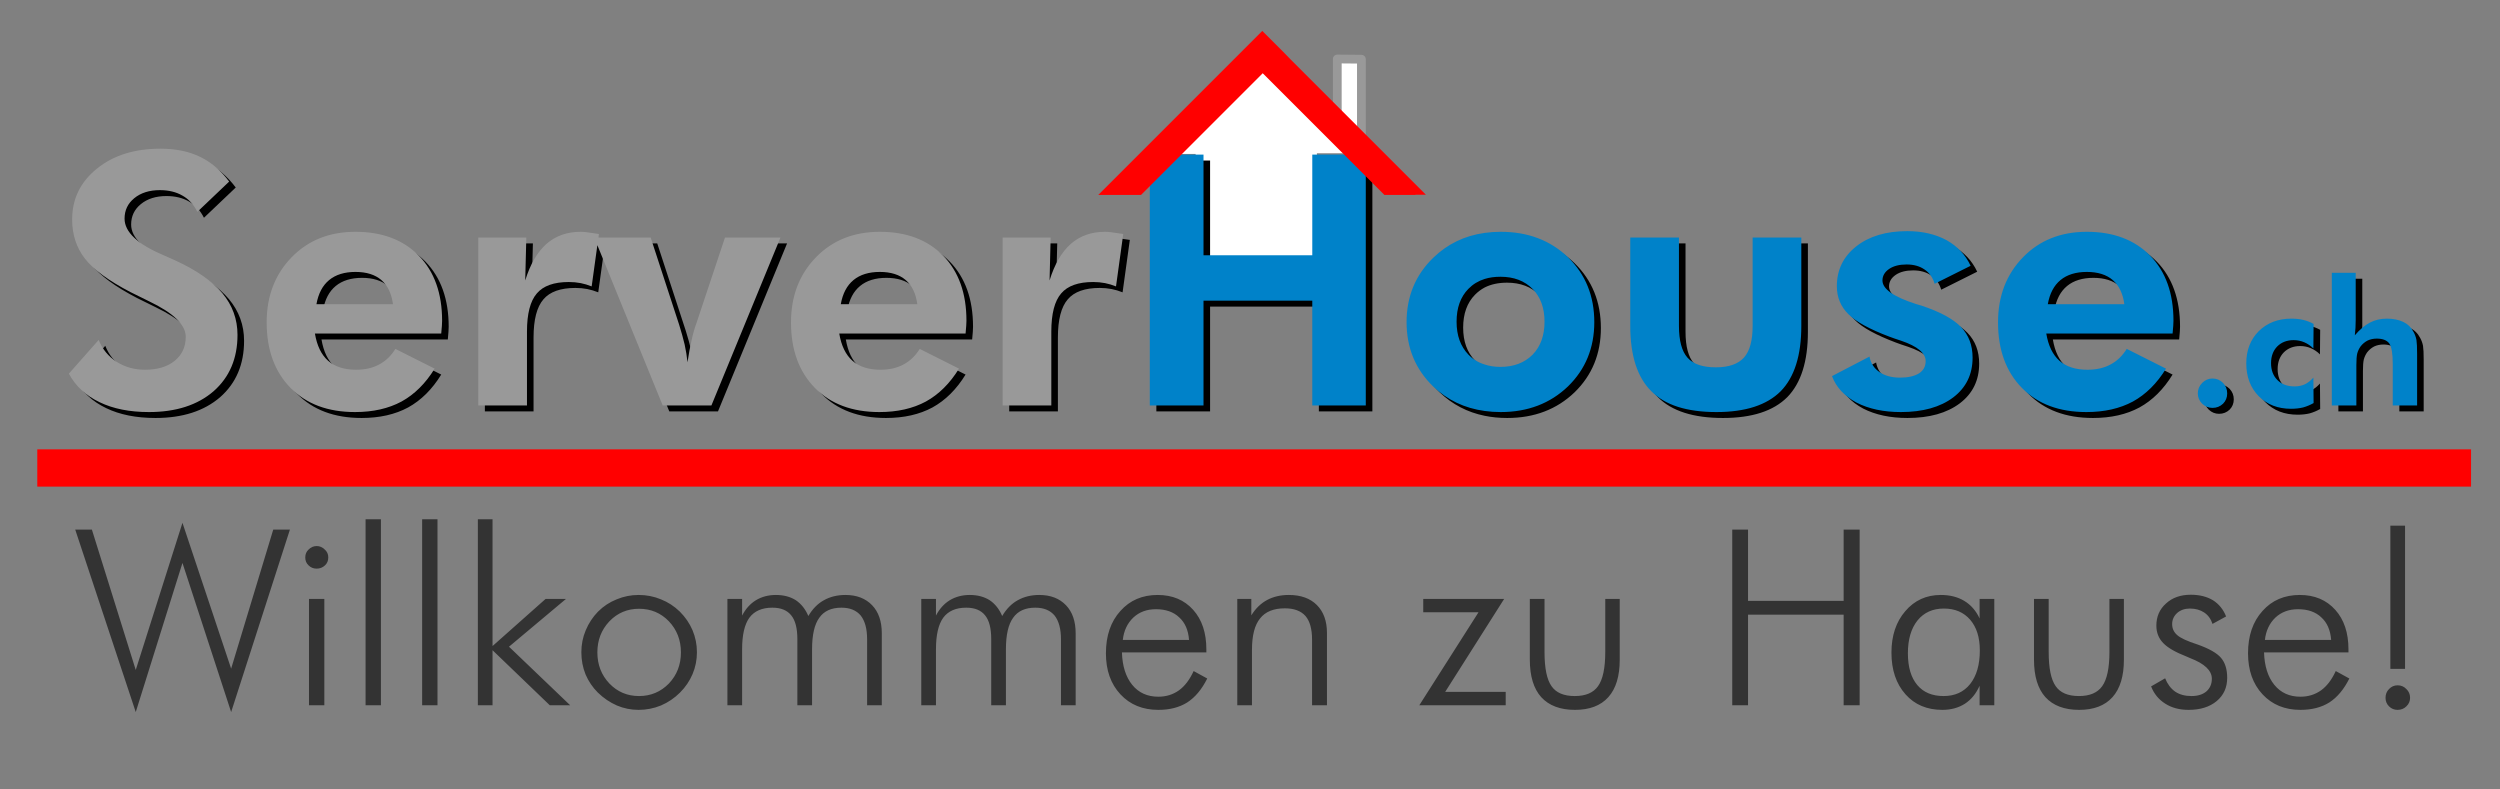
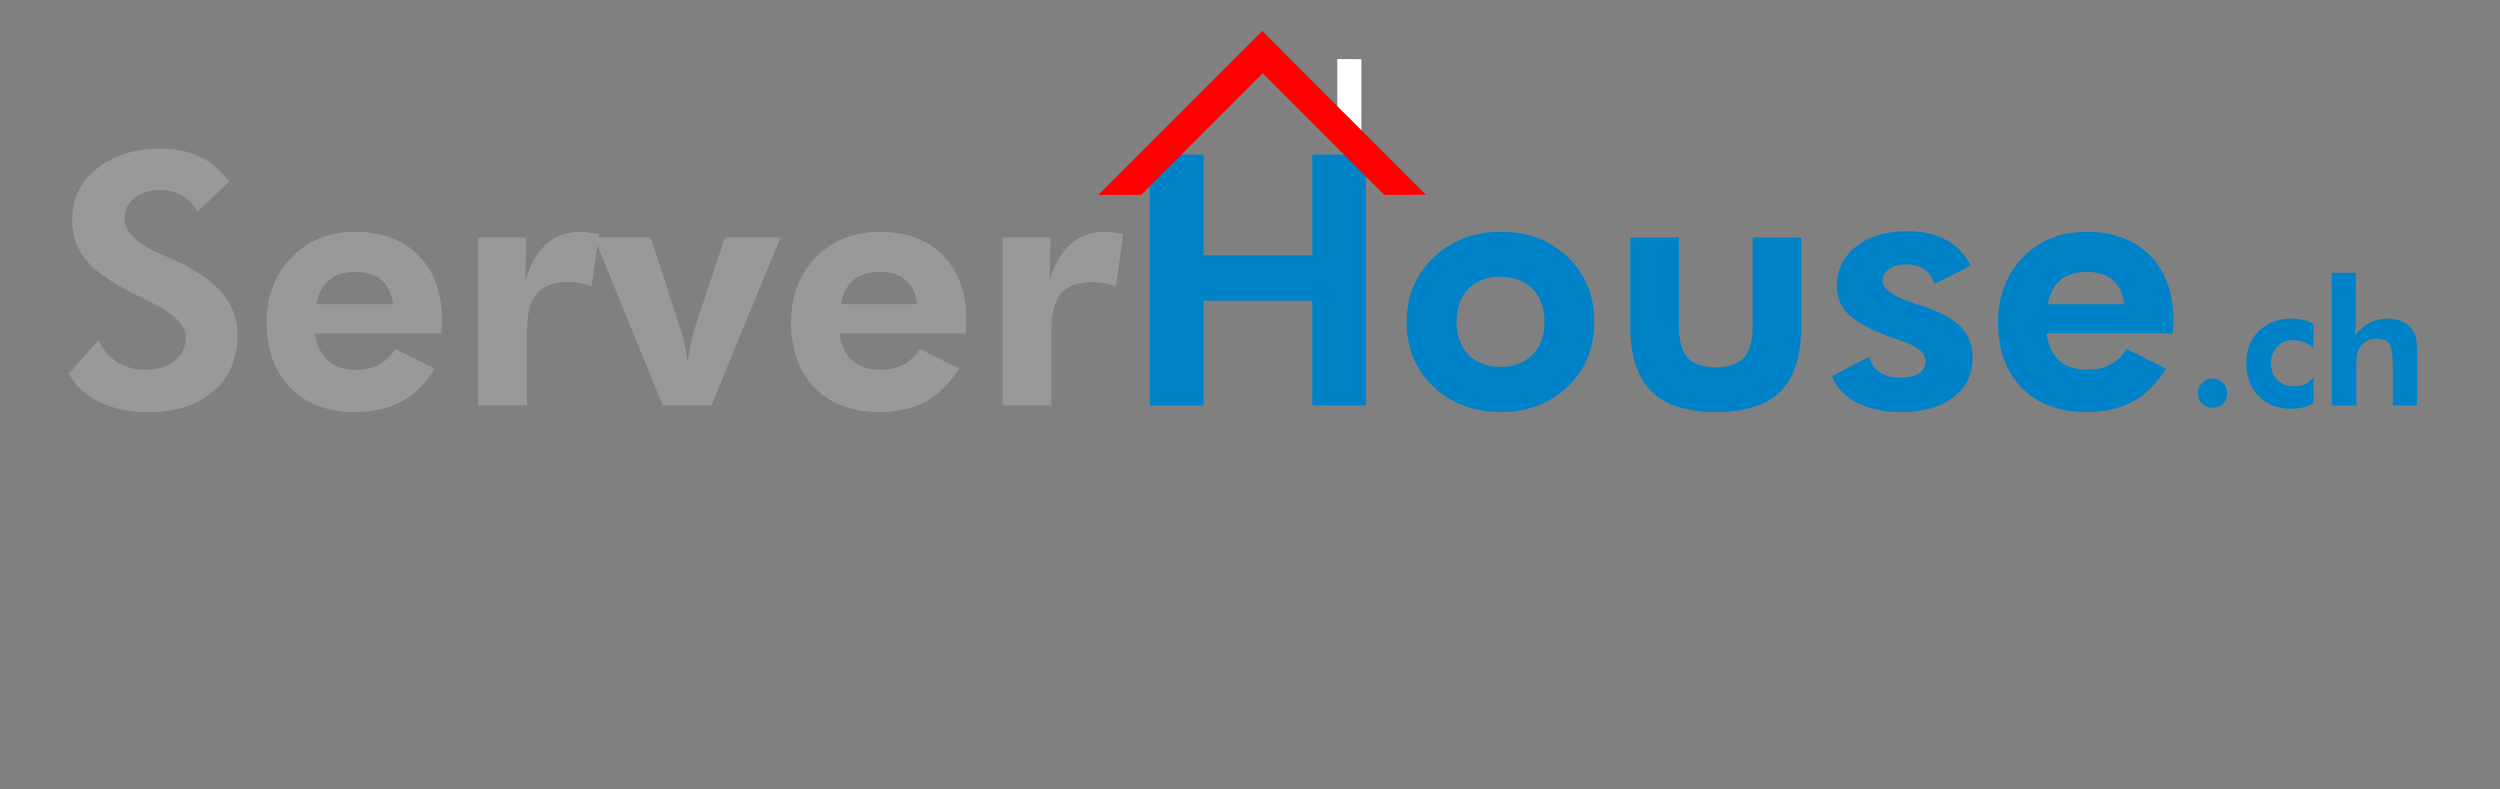
<svg xmlns="http://www.w3.org/2000/svg" xmlns:xlink="http://www.w3.org/1999/xlink" version="1.1" preserveAspectRatio="none" x="0px" y="0px" width="570px" height="180px" viewBox="0 0 570 180">
  <rect x="0" y="0" width="570" height="180" fill="#808080" stroke="none" />
  <defs>
    <g id="Layer4_0_FILL">
-       <path fill="#FFFFFF" stroke="none" d=" M 307.65 34.95 L 287.8 15.55 267.95 35.1 272.6 35.1 272.6 36.75 275.05 36.75 275.05 59.8 300.7 59.8 300.25 34.95 307.65 34.95 Z" />
-     </g>
+       </g>
    <g id="Layer3_0_FILL">
-       <path fill="#000000" stroke="none" d=" M 253.45 54.2 Q 248.8 54.2 245.65 56.95 242.5 59.75 240.8 65.3 L 241.05 55.5 230.1 55.5 230.1 93.8 241.2 93.8 241.2 76.95 Q 241.2 70.85 243.45 68.25 245.65 65.65 250.75 65.65 252.15 65.65 253.45 65.9 254.7 66.15 255.95 66.65 L 257.6 54.7 Q 257.4 54.65 256.9 54.6 254.5 54.2 253.45 54.2 M 338.5 54.7 Q 332.613 55.929 328.3 60.1 322.2 66 322.2 74.8 322.2 83.6 328.25 89.45 332.572 93.595 338.5 94.8 340.939 95.3 343.65 95.3 352.9 95.3 359 89.45 365 83.6 365 74.8 365 65.85 359 60 352.95 54.2 343.65 54.2 340.94 54.2 338.5 54.7 M 338.5 65.55 Q 340.663 64.45 343.6 64.45 348.2 64.45 350.95 67.25 353.65 70 353.65 74.7 353.65 79.4 350.95 82.2 348.15 85 343.6 85 340.663 85 338.5 83.85 337.276 83.212 336.3 82.2 333.6 79.4 333.6 74.7 333.6 69.95 336.3 67.2 337.276 66.206 338.5 65.55 M 53.75 42.75 Q 50.85 38.9 47.1 37.1 43.3 35.25 38.1 35.25 29.2 35.25 23.6 39.8 17.95 44.35 17.95 51.4 17.95 56.55 20.85 60.3 23.75 64.05 31.25 67.95 32.8 68.75 35.5 70.05 43.85 74.05 43.85 78.15 43.85 81.55 41.35 83.6 38.85 85.65 34.55 85.65 30.95 85.65 28.1 83.85 25.25 82 24 78.85 L 17.2 86.55 Q 19.5 90.8 24.2 93.05 28.85 95.3 35.45 95.3 44.7 95.3 50.2 90.55 55.65 85.75 55.65 77.7 55.65 72.35 52.2 68.2 48.65 64 41.4 60.7 40.45 60.25 38.7 59.5 29.9 55.75 29.9 51.2 29.9 48.35 32.1 46.55 34.35 44.7 37.95 44.7 40.95 44.7 43.1 45.95 45.25 47.15 46.5 49.65 L 53.75 42.75 M 97 59.65 Q 91.65 54.2 82.55 54.2 73.65 54.2 68 60 62.3 65.85 62.3 74.85 62.3 84.25 67.75 89.8 73.15 95.3 82.45 95.3 88.6 95.3 93.05 92.9 97.5 90.45 100.6 85.4 L 91.65 80.9 Q 90.15 83.3 87.95 84.45 85.75 85.65 82.7 85.65 78.65 85.65 76.3 83.6 74 81.55 73.3 77.4 L 102.1 77.4 Q 102.2 76.2 102.25 75.65 102.3 75 102.3 74.5 102.3 65.1 97 59.65 M 88.45 65.2 Q 90.6 67.05 91.1 70.7 L 73.65 70.7 Q 74.3 67.05 76.55 65.2 78.8 63.35 82.55 63.35 86.3 63.35 88.45 65.2 M 179.45 55.5 L 166.8 55.5 160.3 75 Q 159.65 76.75 159.2 78.85 158.7 80.95 158.25 83.95 158.05 81.95 157.6 79.9 157.1 77.8 156.35 75.4 L 149.85 55.5 137.95 55.5 138.05 54.7 Q 137.85 54.65 137.35 54.6 134.95 54.2 133.9 54.2 129.25 54.2 126.1 56.95 122.95 59.75 121.25 65.3 L 121.5 55.5 110.55 55.5 110.55 93.8 121.65 93.8 121.65 76.95 Q 121.65 70.85 123.9 68.25 126.1 65.65 131.2 65.65 132.6 65.65 133.9 65.9 135.15 66.15 136.4 66.65 L 137.7 57.25 152.6 93.8 163.7 93.8 179.45 55.5 M 202.1 54.2 Q 193.2 54.2 187.55 60 181.85 65.85 181.85 74.85 181.85 84.25 187.3 89.8 192.7 95.3 202 95.3 208.15 95.3 212.6 92.9 217.05 90.45 220.15 85.4 L 211.2 80.9 Q 209.7 83.3 207.5 84.45 205.3 85.65 202.25 85.65 198.2 85.65 195.85 83.6 193.55 81.55 192.85 77.4 L 221.65 77.4 Q 221.75 76.2 221.8 75.65 221.85 75 221.85 74.5 221.85 65.1 216.55 59.65 211.2 54.2 202.1 54.2 M 196.1 65.2 Q 198.35 63.35 202.1 63.35 205.85 63.35 208 65.2 210.15 67.05 210.65 70.7 L 193.2 70.7 Q 193.85 67.05 196.1 65.2 M 312.9 36.6 L 300.7 36.6 300.7 59.55 275.9 59.55 275.9 36.6 263.65 36.6 263.65 93.8 275.9 93.8 275.9 69.9 300.7 69.9 300.7 93.8 312.9 93.8 312.9 36.6 M 407.5 90.55 Q 412.2 85.75 412.2 75.65 L 412.2 55.5 401.1 55.5 401.1 75.65 Q 401.1 80.7 399.1 82.9 397.1 85.1 392.7 85.1 388.2 85.1 386.25 82.9 384.3 80.7 384.3 75.65 L 384.3 55.5 373.2 55.5 373.2 75.65 Q 373.2 85.8 378 90.55 382.7 95.3 392.85 95.3 402.75 95.3 407.5 90.55 M 439.65 71.05 Q 439.2 70.9 438.3 70.65 430.7 68.2 430.7 65.3 430.7 63.7 432.25 62.65 433.75 61.65 436.2 61.65 438.65 61.65 440.3 62.8 441.95 63.9 442.6 66.05 L 450.8 61.95 Q 449.05 58.2 445.3 56.1 441.5 54.05 436.35 54.05 429.15 54.05 424.75 57.5 420.3 61 420.3 66.6 420.3 70.4 422.95 73 425.5 75.55 432.25 78.1 433.3 78.5 435 79.05 440.55 80.95 440.55 83.7 440.55 85.5 439 86.5 437.4 87.45 434.7 87.45 431.9 87.45 430.05 86.2 428.15 84.9 427.75 82.65 L 419.2 87.1 Q 420.6 90.9 424.8 93.15 429 95.3 434.9 95.3 442.4 95.3 446.85 91.95 451.25 88.6 451.25 82.9 451.25 78.65 448.6 75.9 445.95 73.15 439.65 71.05 M 538.6 63.55 L 533.15 63.55 533.15 93.8 538.75 93.8 538.75 84.6 Q 538.75 82.8 538.95 81.95 539.2 81.05 539.7 80.35 540.35 79.5 541.3 79 542.25 78.55 543.4 78.55 545.4 78.55 546.25 79.65 547.05 80.8 547.05 84.35 L 547.05 93.8 552.6 93.8 552.6 82 Q 552.6 79.85 552.45 78.85 552.25 77.85 551.8 77.05 551 75.5 549.45 74.75 547.9 74 545.7 74 543.55 74 541.85 74.9 540.1 75.8 538.4 77.8 538.5 76.95 538.55 76.1 538.6 75.2 538.6 74.3 L 538.6 63.55 M 520.7 80.35 Q 522.15 78.9 524.45 78.9 525.75 78.9 526.9 79.4 528.05 79.9 528.95 80.8 L 529 75.2 Q 527.9 74.6 526.7 74.3 525.45 74 523.95 74 519.4 74 516.5 76.85 513.65 79.7 513.65 84.2 513.65 88.8 516.5 91.7 519.35 94.55 523.85 94.55 525.35 94.55 526.6 94.25 527.85 93.9 529 93.25 L 528.95 87.45 Q 528.05 88.45 527.05 88.95 526 89.45 524.65 89.45 522.2 89.45 520.75 88 519.3 86.55 519.3 84.15 519.3 81.8 520.7 80.35 M 495.35 85.4 L 486.4 80.9 Q 484.9 83.3 482.7 84.45 480.5 85.65 477.45 85.65 473.4 85.65 471.05 83.6 468.75 81.55 468.05 77.4 L 496.85 77.4 Q 496.95 76.2 497 75.65 497.05 75 497.05 74.5 497.05 65.1 491.75 59.65 486.4 54.2 477.3 54.2 468.4 54.2 462.75 60 457.05 65.85 457.05 74.85 457.05 84.25 462.5 89.8 467.9 95.3 477.2 95.3 483.35 95.3 487.8 92.9 492.25 90.45 495.35 85.4 M 485.85 70.7 L 468.4 70.7 Q 469.05 67.05 471.3 65.2 473.55 63.35 477.3 63.35 481.05 63.35 483.2 65.2 485.35 67.05 485.85 70.7 M 502.6 91.05 Q 502.6 92.4 503.6 93.4 504.6 94.35 505.95 94.35 507.35 94.35 508.35 93.4 509.3 92.45 509.3 91.05 509.3 89.65 508.35 88.65 507.35 87.65 505.95 87.65 504.6 87.65 503.6 88.65 502.6 89.65 502.6 91.05 Z" />
-     </g>
+       </g>
    <g id="Layer2_0_FILL">
      <path fill="#999999" stroke="none" d=" M 249.25 64.3 Q 250.65 64.3 251.95 64.55 253.2 64.8 254.45 65.3 L 256.1 53.35 Q 255.9 53.3 255.4 53.25 253 52.85 251.95 52.85 247.3 52.85 244.15 55.6 241 58.4 239.3 63.95 L 239.55 54.15 228.6 54.15 228.6 92.45 239.7 92.45 239.7 75.6 Q 239.7 69.5 241.95 66.9 244.15 64.3 249.25 64.3 M 41.6 44.6 Q 43.75 45.8 45 48.3 L 52.25 41.4 Q 49.35 37.55 45.6 35.75 41.8 33.9 36.6 33.9 27.7 33.9 22.1 38.45 16.45 43 16.45 50.05 16.45 55.2 19.35 58.95 22.25 62.7 29.75 66.6 31.3 67.4 34 68.7 42.35 72.7 42.35 76.8 42.35 80.2 39.85 82.25 37.35 84.3 33.05 84.3 29.45 84.3 26.6 82.5 23.75 80.65 22.5 77.5 L 15.7 85.2 Q 18 89.45 22.7 91.7 27.35 93.95 33.95 93.95 43.2 93.95 48.7 89.2 54.15 84.4 54.15 76.35 54.15 71 50.7 66.85 47.15 62.65 39.9 59.35 38.95 58.9 37.2 58.15 28.4 54.4 28.4 49.85 28.4 47 30.6 45.2 32.85 43.35 36.45 43.35 39.45 43.35 41.6 44.6 M 100.8 73.15 Q 100.8 63.75 95.5 58.3 90.15 52.85 81.05 52.85 72.15 52.85 66.5 58.65 60.8 64.5 60.8 73.5 60.8 82.9 66.25 88.45 71.65 93.95 80.95 93.95 87.1 93.95 91.55 91.55 96 89.1 99.1 84.05 L 90.15 79.55 Q 88.65 81.95 86.45 83.1 84.25 84.3 81.2 84.3 77.15 84.3 74.8 82.25 72.5 80.2 71.8 76.05 L 100.6 76.05 Q 100.7 74.85 100.75 74.3 100.8 73.65 100.8 73.15 M 86.95 63.85 Q 89.1 65.7 89.6 69.35 L 72.15 69.35 Q 72.8 65.7 75.05 63.85 77.3 62 81.05 62 84.8 62 86.95 63.85 M 177.95 54.15 L 165.3 54.15 158.8 73.65 Q 158.15 75.4 157.7 77.5 157.2 79.6 156.75 82.6 156.55 80.6 156.1 78.55 155.6 76.45 154.85 74.05 L 148.35 54.15 136.45 54.15 136.55 53.35 Q 136.35 53.3 135.85 53.25 133.45 52.85 132.4 52.85 127.75 52.85 124.6 55.6 121.45 58.4 119.75 63.95 L 120 54.15 109.05 54.15 109.05 92.45 120.15 92.45 120.15 75.6 Q 120.15 69.5 122.4 66.9 124.6 64.3 129.7 64.3 131.1 64.3 132.4 64.55 133.65 64.8 134.9 65.3 L 136.2 55.9 151.1 92.45 162.2 92.45 177.95 54.15 M 200.6 52.85 Q 191.7 52.85 186.05 58.65 180.35 64.5 180.35 73.5 180.35 82.9 185.8 88.45 191.2 93.95 200.5 93.95 206.65 93.95 211.1 91.55 215.55 89.1 218.65 84.05 L 209.7 79.55 Q 208.2 81.95 206 83.1 203.8 84.3 200.75 84.3 196.7 84.3 194.35 82.25 192.05 80.2 191.35 76.05 L 220.15 76.05 Q 220.25 74.85 220.3 74.3 220.35 73.65 220.35 73.15 220.35 63.75 215.05 58.3 209.7 52.85 200.6 52.85 M 194.6 63.85 Q 196.85 62 200.6 62 204.35 62 206.5 63.85 208.65 65.7 209.15 69.35 L 191.7 69.35 Q 192.35 65.7 194.6 63.85 Z" />
      <path fill="#0082C9" stroke="none" d=" M 363.5 73.45 Q 363.5 64.5 357.5 58.65 351.45 52.85 342.15 52.85 340.259 52.85 338.5 53.1 331.653 54.056 326.8 58.75 320.7 64.65 320.7 73.45 320.7 82.25 326.75 88.1 331.61 92.76 338.5 93.7 340.259 93.95 342.15 93.95 351.4 93.95 357.5 88.1 363.5 82.25 363.5 73.45 M 349.45 65.9 Q 352.15 68.65 352.15 73.35 352.15 78.05 349.45 80.85 346.65 83.65 342.1 83.65 340.125 83.65 338.5 83.1 336.341 82.448 334.8 80.85 332.1 78.05 332.1 73.35 332.1 68.6 334.8 65.85 336.341 64.281 338.5 63.6 340.125 63.1 342.1 63.1 346.7 63.1 349.45 65.9 M 311.4 35.25 L 299.2 35.25 299.2 58.2 274.4 58.2 274.4 35.25 262.15 35.25 262.15 92.45 274.4 92.45 274.4 68.55 299.2 68.55 299.2 92.45 311.4 92.45 311.4 35.25 M 406 89.2 Q 410.7 84.4 410.7 74.3 L 410.7 54.15 399.6 54.15 399.6 74.3 Q 399.6 79.35 397.6 81.55 395.6 83.75 391.2 83.75 386.7 83.75 384.75 81.55 382.8 79.35 382.8 74.3 L 382.8 54.15 371.7 54.15 371.7 74.3 Q 371.7 84.45 376.5 89.2 381.2 93.95 391.35 93.95 401.25 93.95 406 89.2 M 438.15 69.7 Q 437.7 69.55 436.8 69.3 429.2 66.85 429.2 63.95 429.2 62.35 430.75 61.3 432.25 60.3 434.7 60.3 437.15 60.3 438.8 61.45 440.45 62.55 441.1 64.7 L 449.3 60.6 Q 447.55 56.85 443.8 54.75 440 52.7 434.85 52.7 427.65 52.7 423.25 56.15 418.8 59.65 418.8 65.25 418.8 69.05 421.45 71.65 424 74.2 430.75 76.75 431.8 77.15 433.5 77.7 439.05 79.6 439.05 82.35 439.05 84.15 437.5 85.15 435.9 86.1 433.2 86.1 430.4 86.1 428.55 84.85 426.65 83.55 426.25 81.3 L 417.7 85.75 Q 419.1 89.55 423.3 91.8 427.5 93.95 433.4 93.95 440.9 93.95 445.35 90.6 449.75 87.25 449.75 81.55 449.75 77.3 447.1 74.55 444.45 71.8 438.15 69.7 M 537.1 62.2 L 531.65 62.2 531.65 92.45 537.25 92.45 537.25 83.25 Q 537.25 81.45 537.45 80.6 537.7 79.7 538.2 79 538.85 78.15 539.8 77.65 540.75 77.2 541.9 77.2 543.9 77.2 544.75 78.3 545.55 79.45 545.55 83 L 545.55 92.45 551.1 92.45 551.1 80.65 Q 551.1 78.5 550.95 77.5 550.75 76.5 550.3 75.7 549.5 74.15 547.95 73.4 546.4 72.65 544.2 72.65 542.05 72.65 540.35 73.55 538.6 74.45 536.9 76.45 537 75.6 537.05 74.75 537.1 73.85 537.1 72.95 L 537.1 62.2 M 501.1 89.7 Q 501.1 91.05 502.1 92.05 503.1 93 504.45 93 505.85 93 506.85 92.05 507.8 91.1 507.8 89.7 507.8 88.3 506.85 87.3 505.85 86.3 504.45 86.3 503.1 86.3 502.1 87.3 501.1 88.3 501.1 89.7 M 495.55 73.15 Q 495.55 63.75 490.25 58.3 484.9 52.85 475.8 52.85 466.9 52.85 461.25 58.65 455.55 64.5 455.55 73.5 455.55 82.9 461 88.45 466.4 93.95 475.7 93.95 481.85 93.95 486.3 91.55 490.75 89.1 493.85 84.05 L 484.9 79.55 Q 483.4 81.95 481.2 83.1 479 84.3 475.95 84.3 471.9 84.3 469.55 82.25 467.25 80.2 466.55 76.05 L 495.35 76.05 Q 495.45 74.85 495.5 74.3 495.55 73.65 495.55 73.15 M 484.35 69.35 L 466.9 69.35 Q 467.55 65.7 469.8 63.85 472.05 62 475.8 62 479.55 62 481.7 63.85 483.85 65.7 484.35 69.35 M 525.2 72.95 Q 523.95 72.65 522.45 72.65 517.9 72.65 515 75.5 512.15 78.35 512.15 82.85 512.15 87.45 515 90.35 517.85 93.2 522.35 93.2 523.85 93.2 525.1 92.9 526.35 92.55 527.5 91.9 L 527.45 86.1 Q 526.55 87.1 525.55 87.6 524.5 88.1 523.15 88.1 520.7 88.1 519.25 86.65 517.8 85.2 517.8 82.8 517.8 80.45 519.2 79 520.65 77.55 522.95 77.55 524.25 77.55 525.4 78.05 526.55 78.55 527.45 79.45 L 527.5 73.85 Q 526.4 73.25 525.2 72.95 Z" />
    </g>
    <g id="Layer1_0_FILL">
-       <path fill="#FF0000" stroke="none" d=" M 563.4 110.95 L 563.4 102.45 8.5 102.45 8.5 110.95 563.4 110.95 Z" />
      <path fill="#FFFFFF" stroke="none" d=" M 310.4 33.05 L 310.4 13.5 304.9 13.45 304.9 27.35 310.4 33.05 Z" />
    </g>
    <g id="Layer0_0_FILL">
-       <path fill="#333333" stroke="none" d=" M 86.85 118.4 L 83.35 118.4 83.35 160.8 86.85 160.8 86.85 118.4 M 99.75 118.4 L 96.25 118.4 96.25 160.8 99.75 160.8 99.75 118.4 M 136.35 139.45 Q 134.55 141.3 133.55 143.7 132.55 146.05 132.55 148.7 132.55 151.4 133.5 153.75 134.5 156.1 136.3 157.9 138.25 159.8 140.65 160.85 143 161.85 145.6 161.85 148.25 161.85 150.7 160.85 153.15 159.8 155.05 157.9 156.9 156.05 157.9 153.7 158.9 151.35 158.9 148.7 158.9 146.1 157.9 143.7 156.9 141.35 155 139.45 153.1 137.6 150.7 136.65 148.3 135.65 145.6 135.65 143 135.65 140.6 136.65 138.2 137.6 136.35 139.45 M 145.7 138.8 Q 149.75 138.8 152.5 141.65 155.25 144.55 155.25 148.75 155.25 152.95 152.5 155.85 149.7 158.7 145.7 158.7 141.7 158.7 138.95 155.85 136.2 152.95 136.2 148.75 136.2 144.55 138.95 141.65 141.7 138.8 145.7 138.8 M 129.05 136.55 L 124.4 136.55 112.3 147.3 112.3 118.4 108.95 118.4 108.95 160.8 112.3 160.8 112.3 148.25 125.35 160.8 130 160.8 116.05 147.45 129.05 136.55 M 73.95 136.55 L 70.45 136.55 70.45 160.8 73.95 160.8 73.95 136.55 M 72.2 129.65 Q 73.3 129.65 74.1 128.9 74.85 128.2 74.85 127.1 74.85 126 74.05 125.3 73.25 124.5 72.2 124.5 71.15 124.5 70.35 125.3 69.6 126 69.6 127.1 69.6 128.2 70.35 128.9 71.1 129.65 72.2 129.65 M 66.1 120.75 L 62.3 120.75 52.7 152.45 41.6 119.2 30.95 152.75 20.95 120.75 17.15 120.75 30.95 162.35 41.6 128.35 52.7 162.35 66.1 120.75 M 272.05 139.05 Q 269 135.65 263.95 135.65 258.7 135.65 255.45 139.3 252.15 142.95 252.15 148.95 252.15 154.75 255.45 158.3 258.75 161.85 264.1 161.85 268 161.85 270.7 160.15 273.4 158.4 275.25 154.7 L 272.15 153 Q 270.8 155.95 268.8 157.4 266.75 158.85 264.1 158.85 260.35 158.85 258.15 156.15 255.95 153.45 255.8 148.75 L 275.05 148.75 275.05 148.05 Q 275.05 142.4 272.05 139.05 M 256 145.9 Q 256.35 142.75 258.4 140.8 260.45 138.9 263.55 138.9 266.9 138.9 268.85 140.75 270.85 142.55 271.1 145.9 L 256 145.9 M 285.45 148.15 Q 285.45 143.25 287.3 141 289.1 138.7 292.95 138.7 296.1 138.7 297.65 140.45 299.15 142.2 299.15 145.85 L 299.15 160.8 302.55 160.8 302.55 144.35 Q 302.55 140.25 300.25 137.95 297.95 135.65 293.85 135.65 291.05 135.65 288.9 136.8 286.75 137.95 285.3 140.3 L 285.3 136.55 282.1 136.55 282.1 160.8 285.45 160.8 285.45 148.15 M 169.2 140.35 L 169.2 136.55 165.85 136.55 165.85 160.8 169.2 160.8 169.2 148.05 Q 169.2 143.15 170.85 140.85 172.55 138.55 176.1 138.55 179 138.55 180.4 140.3 181.8 142 181.8 145.75 L 181.8 160.8 185.15 160.8 185.15 148.05 Q 185.15 143.1 186.8 140.85 188.4 138.55 191.85 138.55 194.75 138.55 196.25 140.35 197.7 142.2 197.7 145.75 L 197.7 160.8 201.05 160.8 201.05 144.4 Q 201.05 140.3 198.85 138 196.6 135.65 192.75 135.65 190 135.65 187.85 136.85 185.75 138 184.3 140.45 183.3 138.1 181.45 136.85 179.55 135.65 176.9 135.65 174.35 135.65 172.35 136.85 170.4 138.05 169.2 140.35 M 213.4 148.05 Q 213.4 143.15 215.05 140.85 216.75 138.55 220.3 138.55 223.2 138.55 224.6 140.3 226 142 226 145.75 L 226 160.8 229.35 160.8 229.35 148.05 Q 229.35 143.1 231 140.85 232.6 138.55 236.05 138.55 238.95 138.55 240.45 140.35 241.9 142.2 241.9 145.75 L 241.9 160.8 245.25 160.8 245.25 144.4 Q 245.25 140.3 243.05 138 240.8 135.65 236.95 135.65 234.2 135.65 232.05 136.85 229.95 138 228.5 140.45 227.5 138.1 225.65 136.85 223.75 135.65 221.1 135.65 218.55 135.65 216.55 136.85 214.6 138.05 213.4 140.35 L 213.4 136.55 210.05 136.55 210.05 160.8 213.4 160.8 213.4 148.05 M 467.1 136.55 L 463.75 136.55 463.75 150.4 Q 463.75 156.05 466.35 158.95 469 161.85 474.05 161.85 479.05 161.85 481.65 158.95 484.25 156.05 484.25 150.4 L 484.25 136.55 480.95 136.55 480.95 148.65 Q 480.95 154.15 479.3 156.45 477.7 158.7 474 158.7 470.25 158.7 468.7 156.45 467.1 154.2 467.1 148.65 L 467.1 136.55 M 454.7 136.55 L 451.35 136.55 451.35 141 Q 450.1 138.35 447.85 137 445.6 135.65 442.5 135.65 437.55 135.65 434.4 139.35 431.25 143 431.25 148.8 431.25 154.7 434.45 158.3 437.6 161.85 442.85 161.85 445.8 161.85 448 160.45 450.15 159.05 451.35 156.35 L 451.35 160.8 454.7 160.8 454.7 136.55 M 449.2 141.3 Q 451.4 143.85 451.4 148.3 451.4 153.15 449.2 155.95 447 158.7 443.15 158.7 439.25 158.7 437.15 156.2 435 153.65 435 148.95 435 144.2 437.2 141.45 439.4 138.75 443.2 138.75 447 138.75 449.2 141.3 M 342.95 136.55 L 324.5 136.55 324.5 139.6 337.1 139.6 323.6 160.8 343.3 160.8 343.3 157.75 329.5 157.75 342.95 136.55 M 398.55 137 L 398.55 120.75 394.95 120.75 394.95 160.8 398.55 160.8 398.55 140.15 420.35 140.15 420.35 160.8 424 160.8 424 120.75 420.35 120.75 420.35 137 398.55 137 M 369.3 136.55 L 366 136.55 366 148.65 Q 366 154.15 364.35 156.45 362.75 158.7 359.05 158.7 355.3 158.7 353.75 156.45 352.15 154.2 352.15 148.65 L 352.15 136.55 348.8 136.55 348.8 150.4 Q 348.8 156.05 351.4 158.95 354.05 161.85 359.1 161.85 364.1 161.85 366.7 158.95 369.3 156.05 369.3 150.4 L 369.3 136.55 M 549.5 159.1 Q 549.5 157.9 548.65 157.1 547.85 156.25 546.65 156.25 545.5 156.25 544.7 157.1 543.9 157.9 543.9 159.1 543.9 160.25 544.7 161.05 545.5 161.85 546.65 161.85 547.85 161.85 548.65 161.05 549.5 160.25 549.5 159.1 M 493.85 137.6 Q 491.65 139.55 491.65 142.65 491.65 145 493.2 146.6 494.7 148.2 498.55 149.7 498.85 149.85 499.35 150.05 504.3 151.95 504.3 154.75 504.3 156.55 503.05 157.65 501.8 158.7 499.65 158.7 497.45 158.7 495.95 157.7 494.45 156.65 493.65 154.65 L 490.45 156.5 Q 491.45 159.05 493.7 160.45 495.9 161.85 499 161.85 503 161.85 505.4 159.85 507.8 157.85 507.8 154.55 507.8 151.65 506.4 150 505 148.35 501.05 146.95 497.5 145.8 496.4 144.8 495.25 143.8 495.25 142.3 495.25 140.8 496.4 139.75 497.55 138.75 499.3 138.75 501.2 138.75 502.55 139.65 503.9 140.55 504.45 142.25 L 507.55 140.55 Q 506.6 138.15 504.55 136.85 502.45 135.6 499.5 135.6 496 135.6 493.85 137.6 M 535.45 148.05 Q 535.45 142.4 532.45 139.05 529.4 135.65 524.35 135.65 519.1 135.65 515.85 139.3 512.55 142.95 512.55 148.95 512.55 154.75 515.85 158.3 519.15 161.85 524.5 161.85 528.4 161.85 531.1 160.15 533.8 158.4 535.65 154.7 L 532.55 153 Q 531.2 155.95 529.2 157.4 527.15 158.85 524.5 158.85 520.75 158.85 518.55 156.15 516.35 153.45 516.2 148.75 L 535.45 148.75 535.45 148.05 M 529.25 140.75 Q 531.25 142.55 531.5 145.9 L 516.4 145.9 Q 516.75 142.75 518.8 140.8 520.85 138.9 523.95 138.9 527.3 138.9 529.25 140.75 M 548.35 119.85 L 545 119.85 545 152.5 548.35 152.5 548.35 119.85 Z" />
      <path fill="#FF0000" stroke="none" d=" M 287.9 16.7 L 315.65 44.45 322.75 44.45 322.7 44.4 325.1 44.4 294.35 13.65 Q 293.469 12.769 292.6 11.85 292.269 11.532 291.95 11.2 L 287.8 7.05 250.4 44.45 260.15 44.45 287.9 16.7 Z" />
    </g>
-     <path id="Layer1_0_1_STROKES" stroke="#999999" stroke-width="2" stroke-linejoin="round" stroke-linecap="round" fill="none" d=" M 304.9 27.35 L 304.9 13.45 310.4 13.5 310.4 33.05" />
  </defs>
  <g transform="matrix( 1, 0, 0, 1, 0,0) ">
    <use xlink:href="#Layer4_0_FILL" />
  </g>
  <g transform="matrix( 1, 0, 0, 1, 0,0) ">
    <use xlink:href="#Layer3_0_FILL" />
  </g>
  <g transform="matrix( 1, 0, 0, 1, 0,0) ">
    <use xlink:href="#Layer2_0_FILL" />
  </g>
  <g transform="matrix( 1, 0, 0, 1, 0,0) ">
    <use xlink:href="#Layer1_0_FILL" />
    <use xlink:href="#Layer1_0_1_STROKES" />
  </g>
  <g transform="matrix( 1, 0, 0, 1, 0,0) ">
    <use xlink:href="#Layer0_0_FILL" />
  </g>
</svg>